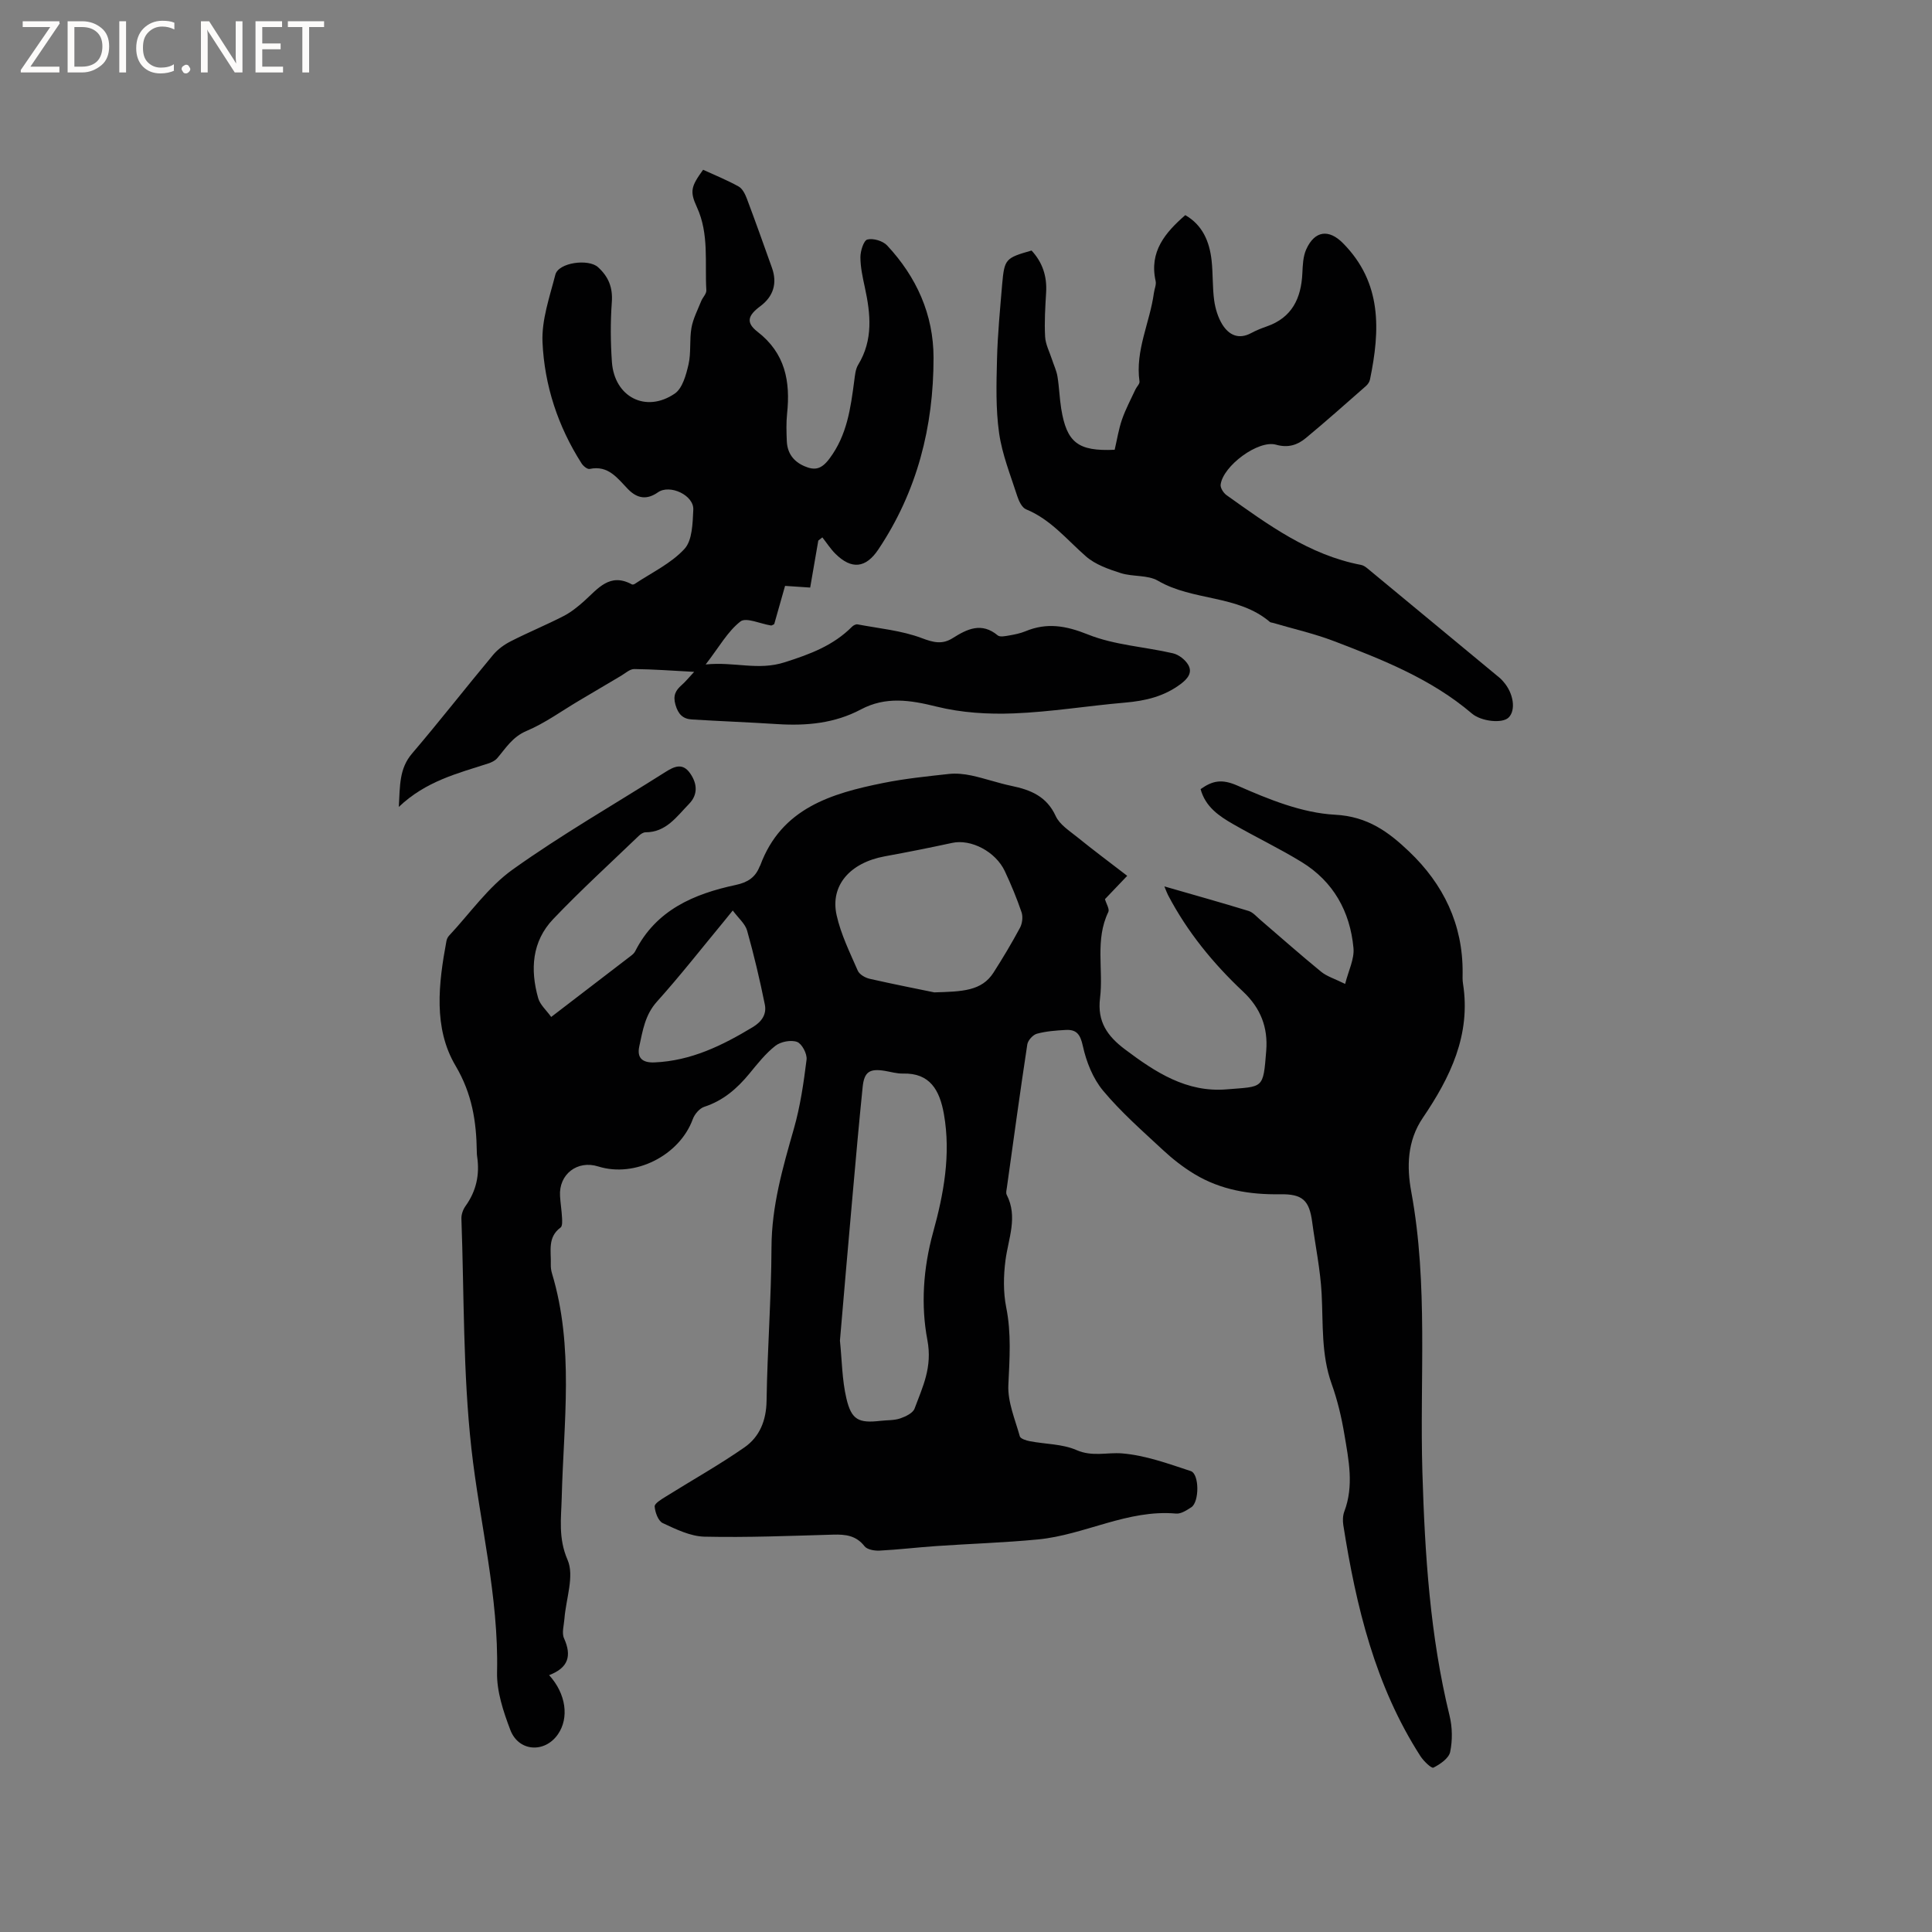
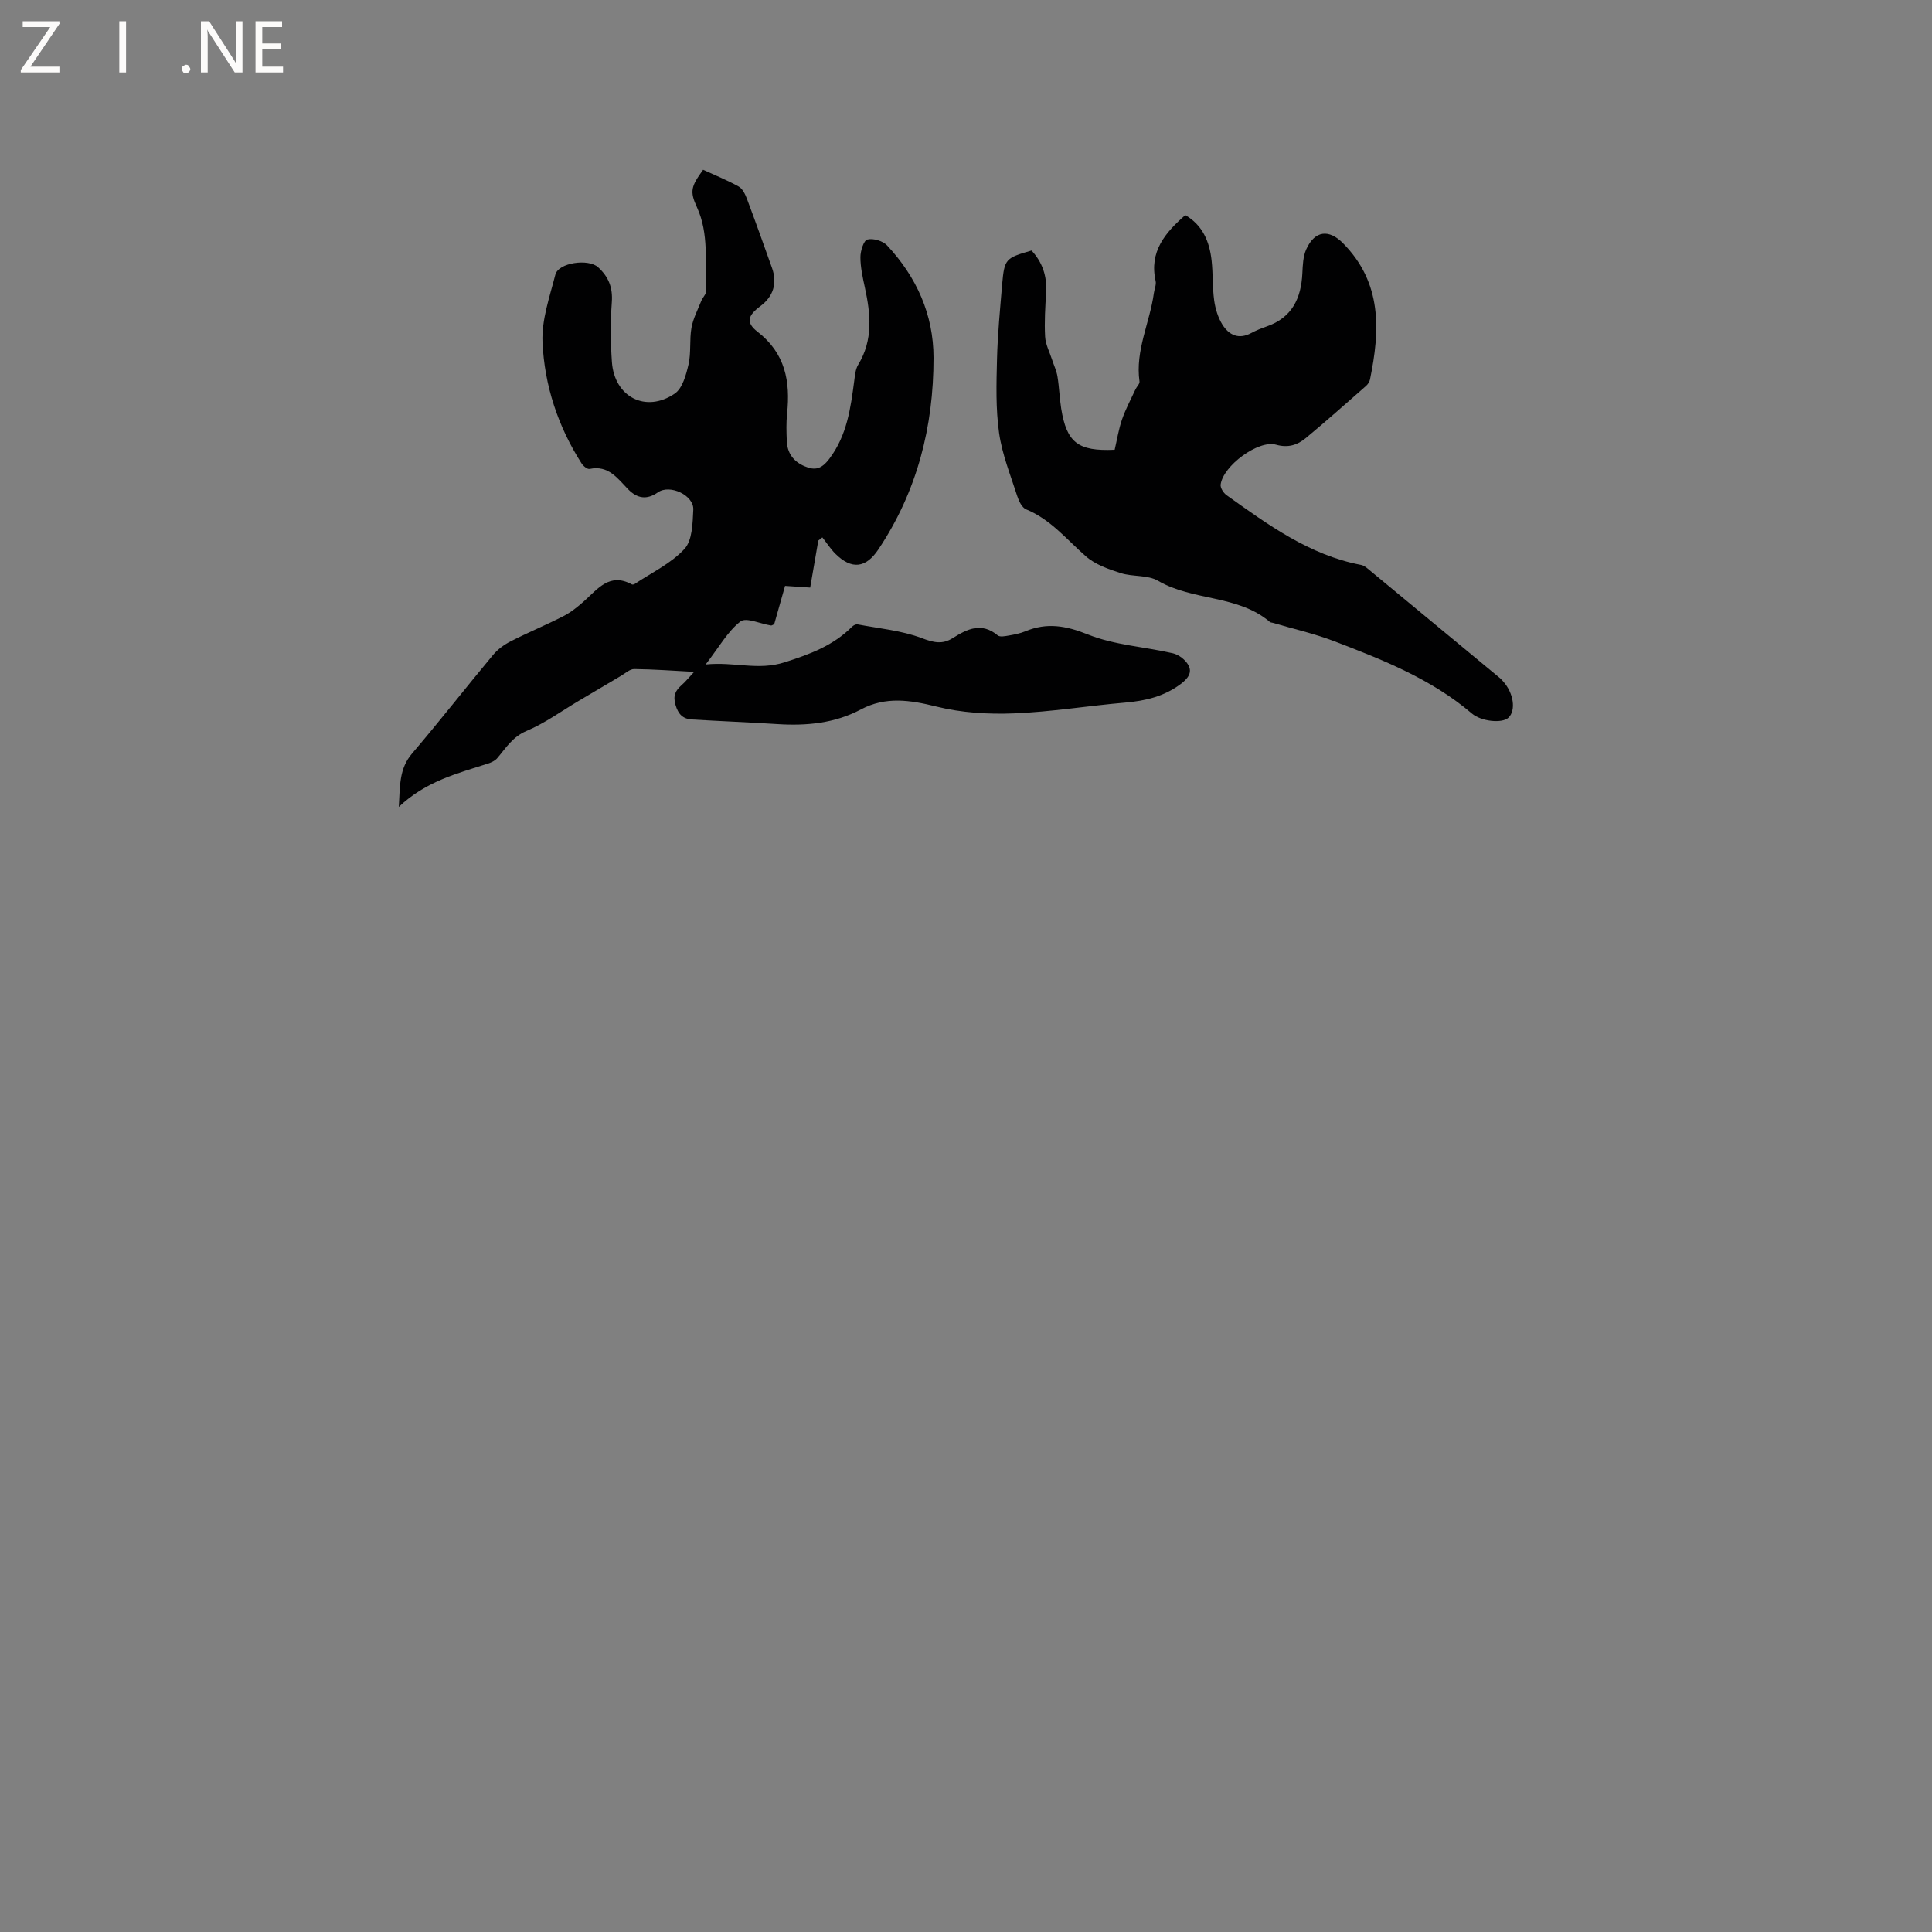
<svg xmlns="http://www.w3.org/2000/svg" enable-background="new 0 0 400 400" viewBox="0 0 400 400">
  <rect x="0" y="0" width="400" height="400" fill="#808080" stroke="none" />
  <g fill="#fcfbfa">
    <path d="m12.4 4.8-6.1 9h6v1.2h-8v-.5l6.1-8.9h-5.7v-1.2h7.6v.4z" />
-     <path d="m14 15v-10.6h3c1.6 0 2.9.5 4 1.4s1.6 2.2 1.6 3.8-.5 3-1.6 3.9-2.4 1.5-4 1.5zm1.4-9.4v8.2h1.6c1.3 0 2.4-.4 3.1-1.1s1.1-1.8 1.1-3.1-.4-2.3-1.2-3-1.8-1-3.1-1z" />
    <path d="m26.1 4.4v10.6h-1.4v-10.6z" />
-     <path d="m36.1 14.6c-.8.4-1.8.6-2.9.6-1.5 0-2.7-.5-3.6-1.4s-1.4-2.2-1.4-3.8c0-1.7.5-3.1 1.5-4.1s2.3-1.6 3.9-1.6c1 0 1.8.1 2.5.4v1.4c-.8-.4-1.6-.6-2.5-.6-1.2 0-2.1.4-2.9 1.2s-1.1 1.8-1.1 3.2c0 1.3.3 2.3 1 3s1.6 1.1 2.7 1.1c1 0 2-.2 2.7-.7v1.3z" />
    <path d="m37.6 14.3c0-.2.1-.5.3-.6s.4-.3.6-.3c.3 0 .5.1.6.3s.3.4.3.6-.1.4-.3.6-.4.3-.6.3c-.3 0-.5-.1-.6-.3s-.3-.4-.3-.6z" />
    <path d="m50.2 15h-1.6l-5.3-8.2c-.2-.2-.3-.5-.4-.7 0 .2.1.7.1 1.5v7.4h-1.4v-10.6h1.7l5.2 8.1c.2.4.4.6.4.7 0-.3-.1-.8-.1-1.5v-7.3h1.4z" />
    <path d="m58.6 15h-5.7v-10.6h5.5v1.2h-4.1v3.4h3.8v1.2h-3.8v3.6h4.3z" />
-     <path d="m67.1 5.6h-3.1v9.4h-1.4v-9.4h-3v-1.2h7.5z" />
  </g>
-   <path d="m113.69 346.82c3.54 3.89 4.16 8.88 1.82 12.25-2.73 3.94-8.14 3.62-9.86-.92-1.44-3.8-2.83-7.97-2.74-11.94.36-15.73-3.59-30.87-5.31-46.3-1.75-15.75-1.5-31.72-2.07-47.6-.03-.87.34-1.9.85-2.61 2.23-3.1 2.96-6.5 2.41-10.23-.05-.31-.07-.63-.07-.95-.09-6.3-.95-12.03-4.41-17.88-4.62-7.81-3.52-16.98-1.89-25.76.07-.4.26-.84.53-1.13 4.34-4.64 8.11-10.09 13.19-13.72 10.15-7.25 21.03-13.48 31.59-20.17 1.86-1.18 3.6-2 5.17.27 1.48 2.14 1.63 4.4-.26 6.33-2.54 2.6-4.71 5.86-9 5.86-.46 0-1.01.37-1.37.72-5.94 5.71-12.05 11.28-17.73 17.24-4.42 4.63-4.79 10.47-3.11 16.39.39 1.36 1.67 2.46 2.69 3.88 5.81-4.45 11.19-8.56 16.55-12.69.33-.25.67-.57.85-.93 4.32-8.53 12.15-11.86 20.81-13.71 2.47-.53 4.04-1.55 4.93-3.79.04-.1.12-.18.15-.28 4.38-11.83 14.7-14.88 25.49-17.05 4.46-.9 9.01-1.36 13.54-1.86 1.53-.17 3.16 0 4.68.32 2.79.6 5.5 1.56 8.3 2.15 3.95.82 7.27 2.15 9.15 6.24.81 1.78 2.85 3.06 4.48 4.38 3.27 2.65 6.65 5.17 10.33 8-1.81 1.9-3.25 3.4-4.61 4.83.28.98.98 2.06.7 2.65-2.8 5.77-.99 11.93-1.72 17.85-.6 4.86 1.51 7.85 5.15 10.59 6.3 4.74 12.77 8.98 21.06 8.29 7.65-.63 7.56.03 8.2-8.01.38-4.78-1.13-8.78-4.78-12.22-6.2-5.82-11.57-12.39-15.55-19.99-.22-.42-.38-.88-.76-1.8 6.12 1.77 11.8 3.35 17.43 5.08.93.29 1.68 1.2 2.47 1.87 4.18 3.58 8.3 7.24 12.56 10.72 1.19.97 2.78 1.44 4.97 2.52.68-2.74 1.94-5.16 1.72-7.45-.7-7.53-4.15-13.75-10.72-17.78-4.6-2.82-9.49-5.15-14.17-7.84-2.93-1.68-5.76-3.58-6.76-7.26 2.48-1.75 4.38-2.16 7.65-.72 6.42 2.83 13.35 5.66 20.2 6.02 6.78.36 11.11 3.61 15.31 7.61 7.11 6.76 11.17 15.1 11.09 25.15-.01.74-.04 1.5.08 2.22 1.67 10.6-2.65 19.42-8.33 27.79-3.23 4.77-3.34 10.12-2.38 15.31 3.55 19.26 1.72 38.69 2.3 58.04.51 16.95 1.57 33.85 5.63 50.43.58 2.39.62 5.09.12 7.49-.27 1.31-2.06 2.54-3.46 3.25-.41.21-2.03-1.35-2.69-2.37-9.38-14.58-13.32-31-15.97-47.83-.14-.91-.12-1.96.2-2.81 2.03-5.34.91-10.69.02-15.98-.59-3.54-1.43-7.09-2.64-10.46-2.18-6.1-1.74-12.39-2.07-18.67-.26-4.95-1.29-9.87-1.95-14.8-.6-4.52-1.97-5.87-6.66-5.79-6.28.1-12.27-.9-17.69-4.16-2.34-1.41-4.54-3.13-6.54-4.99-4.27-3.97-8.7-7.85-12.41-12.3-2.11-2.53-3.48-6-4.19-9.26-.53-2.42-1.31-3.43-3.55-3.31-2 .11-4.04.26-5.96.78-.83.23-1.86 1.37-1.99 2.22-1.5 9.84-2.84 19.71-4.22 29.58-.07.52-.25 1.15-.04 1.55 2.35 4.6.33 9.04-.26 13.59-.41 3.18-.47 6.56.15 9.69 1.09 5.4.7 10.68.45 16.09-.17 3.51 1.39 7.12 2.37 10.63.14.5 1.33.88 2.09 1.02 3.22.62 6.72.55 9.64 1.83 3.3 1.44 6.33.44 9.44.69 4.82.39 9.57 2.13 14.22 3.66 1.81.6 1.79 6.41.12 7.49-.95.62-2.14 1.4-3.15 1.31-10.05-.9-18.91 4.41-28.56 5.35-7.03.68-14.11.89-21.16 1.38-3.9.27-7.79.74-11.7.94-1.04.05-2.54-.21-3.09-.91-1.74-2.23-3.93-2.47-6.47-2.4-8.89.25-17.8.62-26.68.42-2.91-.07-5.89-1.54-8.63-2.81-.93-.44-1.58-2.22-1.67-3.44-.04-.63 1.38-1.47 2.26-2.02 5.45-3.41 11.08-6.56 16.35-10.23 3.13-2.19 4.5-5.55 4.56-9.64.16-10.6.98-21.19 1.02-31.78.03-8.54 2.33-16.48 4.63-24.53 1.33-4.65 2.03-9.5 2.63-14.31.15-1.19-.95-3.29-1.96-3.67-1.26-.47-3.39-.06-4.49.8-2.06 1.61-3.73 3.75-5.41 5.79-2.54 3.08-5.41 5.57-9.31 6.84-.99.32-2.02 1.53-2.39 2.57-2.75 7.51-11.96 12.18-19.58 9.78-4.32-1.36-8.19 1.63-7.9 6.14.09 1.48.33 2.95.41 4.43.04.7.1 1.78-.29 2.07-2.76 2.02-1.94 4.91-2.03 7.57-.02.63.05 1.29.23 1.89 4.63 15.31 2.42 30.9 2.03 46.43-.11 4.32-.75 8.42 1.21 12.93 1.45 3.33-.34 8.07-.65 12.18-.1 1.36-.59 2.95-.08 4.06 1.62 3.61.92 6.09-3.09 7.62zm60.21-69.26c.42 4.04.43 8.12 1.34 11.98 1.05 4.47 2.56 5.14 7.05 4.63 1.37-.16 2.81-.07 4.08-.5 1.12-.38 2.63-1.1 2.98-2.03 1.68-4.54 3.73-8.55 2.65-14.23-1.36-7.14-.87-14.81 1.19-22.27 2.19-7.91 3.71-16.1 2.24-24.46-.88-4.98-2.89-8.56-8.47-8.41-1.25.03-2.51-.35-3.76-.56-3.17-.52-4.28.2-4.6 3.37-.75 7.37-1.41 14.75-2.06 22.13-.91 10.12-1.77 20.23-2.64 30.35zm19.53-72.1c5.82-.17 9.82-.27 12.27-4.1 1.93-3.02 3.78-6.11 5.48-9.28.47-.88.64-2.25.33-3.18-.98-2.89-2.16-5.73-3.46-8.51-1.92-4.11-7.04-6.72-10.9-5.88-4.63 1-9.28 1.93-13.95 2.78-7.17 1.31-11.36 6-9.99 12.18.88 3.96 2.74 7.73 4.38 11.49.34.79 1.54 1.48 2.47 1.69 5.02 1.14 10.09 2.13 13.37 2.81zm-41.72-16.95c-.81 1-1.33 1.65-1.86 2.29-4.59 5.55-9.03 11.23-13.84 16.58-2.47 2.74-2.94 6-3.65 9.24-.5 2.28.48 3.45 3.14 3.34 7.58-.32 14.05-3.5 20.36-7.31 1.9-1.15 2.89-2.69 2.49-4.67-1.04-5.14-2.25-10.26-3.67-15.31-.39-1.4-1.75-2.52-2.97-4.16z" fill="#010102" />
  <path d="m162.54 121.3c-.78 2.75-1.53 5.37-2.25 7.93-.29.12-.49.29-.66.27-2.17-.33-5.16-1.75-6.33-.83-2.65 2.06-4.4 5.28-7.2 8.9 6.04-.61 10.8 1.33 16.39-.46 5.3-1.69 10.03-3.46 13.93-7.37.27-.27.79-.54 1.13-.47 4.46.85 9.09 1.26 13.28 2.84 2.46.93 4.27 1.37 6.44-.01 2.99-1.89 5.96-3.33 9.3-.55.47.39 1.57.15 2.35.02 1.14-.2 2.31-.43 3.38-.87 4.45-1.85 8.37-1.17 12.94.66 5.5 2.21 11.74 2.54 17.61 3.9 1.2.28 2.54 1.32 3.16 2.39.93 1.61-.12 2.88-1.54 3.95-3.44 2.6-7.35 3.51-11.56 3.87-7.68.66-15.33 1.93-23.02 2.23-5.32.21-10.85-.13-16-1.41-5.46-1.36-10.51-2.14-15.65.59-5.42 2.88-11.24 3.42-17.26 3.04-5.9-.38-11.81-.6-17.71-.96-1.87-.11-2.85-1.06-3.42-3.04-.55-1.92.01-2.97 1.3-4.1.77-.68 1.42-1.49 2.57-2.72-4.5-.24-8.46-.54-12.41-.58-.9-.01-1.82.86-2.7 1.38-2.91 1.71-5.8 3.44-8.7 5.15-3.62 2.14-7.07 4.67-10.91 6.29-2.91 1.23-4.26 3.54-6.07 5.65-.45.52-1.2.87-1.88 1.09-6.32 2.05-12.85 3.63-18.48 8.98.25-4.47.08-7.94 2.75-11.06 5.71-6.69 11.12-13.64 16.76-20.4.97-1.17 2.32-2.15 3.69-2.84 3.58-1.83 7.31-3.36 10.89-5.2 1.56-.8 2.98-1.95 4.3-3.13 2.83-2.54 5.29-5.94 9.86-3.44.14.08.44.01.6-.1 3.5-2.34 7.51-4.22 10.29-7.24 1.64-1.78 1.69-5.33 1.83-8.12.15-3-4.86-5.33-7.32-3.6-2.3 1.61-4.28 1.3-6.19-.65-2.18-2.24-4.07-5.02-7.95-4.19-.46.1-1.32-.59-1.66-1.13-4.9-7.66-7.7-16.16-8.1-25.12-.2-4.62 1.48-9.37 2.66-13.97.65-2.53 6.87-3.35 8.84-1.55 2.19 2 3.07 4.21 2.85 7.25-.3 4.11-.27 8.28.02 12.39.52 7.24 7.03 10.61 13.01 6.53 1.6-1.09 2.35-3.88 2.85-6.04.56-2.44.17-5.09.61-7.58.34-1.91 1.29-3.71 2.02-5.54.31-.77 1.1-1.5 1.06-2.22-.34-5.77.6-11.66-1.95-17.21-1.51-3.28-1.23-4.29 1.28-7.75 2.43 1.11 4.97 2.14 7.35 3.46.79.44 1.35 1.56 1.7 2.49 1.79 4.75 3.49 9.54 5.2 14.33 1.15 3.2.31 5.95-2.41 7.97-2.6 1.93-3.02 3.39-.57 5.29 5.74 4.44 6.82 10.27 6.12 16.93-.2 1.89-.14 3.82-.06 5.72.11 2.44 1.33 4.16 3.6 5.16 2.23.98 3.59.64 5.24-1.56 3.64-4.86 4.37-10.42 5.12-16.08.15-1.14.25-2.42.82-3.35 3.13-5.14 2.57-10.51 1.38-16-.45-2.07-.92-4.18-.92-6.27 0-1.29.68-3.46 1.44-3.65 1.22-.31 3.22.29 4.1 1.24 6.07 6.51 9.59 14.27 9.6 23.23.01 14.29-3.39 27.68-11.43 39.7-2.58 3.86-5.52 4.23-8.88.9-1.02-1.01-1.81-2.26-2.71-3.4-.28.22-.56.44-.84.66-.55 3.18-1.1 6.37-1.68 9.73-1.77-.12-3.41-.23-5.2-.35z" fill="#010102" />
  <path d="m213.57 51.87c2.25 2.42 3.22 5.3 3.02 8.65-.18 3.06-.38 6.14-.21 9.19.09 1.6.92 3.16 1.43 4.73.38 1.18.94 2.32 1.13 3.53.36 2.19.42 4.44.77 6.63 1.14 7.04 3.48 8.87 11.07 8.52.48-2.03.81-4.21 1.52-6.27.74-2.14 1.83-4.17 2.79-6.24.26-.56.9-1.13.83-1.63-.91-6.43 2.15-12.19 2.98-18.31.11-.84.53-1.73.36-2.49-1.36-6.06 1.96-10 6.14-13.64 3.57 2.05 5.02 5.47 5.45 9.4.3 2.73.16 5.52.53 8.24.24 1.73.79 3.55 1.7 5.02 1.35 2.15 3.36 3.16 5.96 1.76 1.02-.55 2.11-.99 3.21-1.37 5.25-1.82 7.15-5.83 7.39-11.03.08-1.66.14-3.46.8-4.93 1.77-3.93 4.71-4.22 7.61-1.28 8.13 8.21 7.69 18.05 5.59 28.23-.1.48-.44.99-.81 1.32-4.14 3.63-8.25 7.3-12.49 10.81-1.72 1.42-3.64 2.07-6.15 1.36-3.67-1.04-10.99 4.39-11.47 8.27-.08.67.58 1.71 1.2 2.16 8.61 6.13 17.15 12.42 27.88 14.46.49.09.97.44 1.37.77 9.14 7.55 18.27 15.11 27.4 22.68.24.2.45.45.66.69 2.15 2.4 2.67 5.96 1.09 7.48-1.3 1.25-5.65.8-7.59-.86-8.38-7.15-18.45-11.12-28.54-14.98-4.11-1.57-8.44-2.54-12.67-3.79-.2-.06-.46-.06-.6-.18-6.66-5.67-15.91-4.29-23.17-8.53-2.15-1.25-5.22-.79-7.72-1.59-2.53-.81-5.26-1.76-7.2-3.46-3.97-3.47-7.29-7.65-12.39-9.74-.85-.35-1.49-1.69-1.82-2.71-1.39-4.33-3.14-8.64-3.77-13.1-.71-5.02-.56-10.19-.43-15.29.13-5.19.64-10.36 1.07-15.54.47-5.2.69-5.4 6.08-6.94z" fill="#010102" />
</svg>